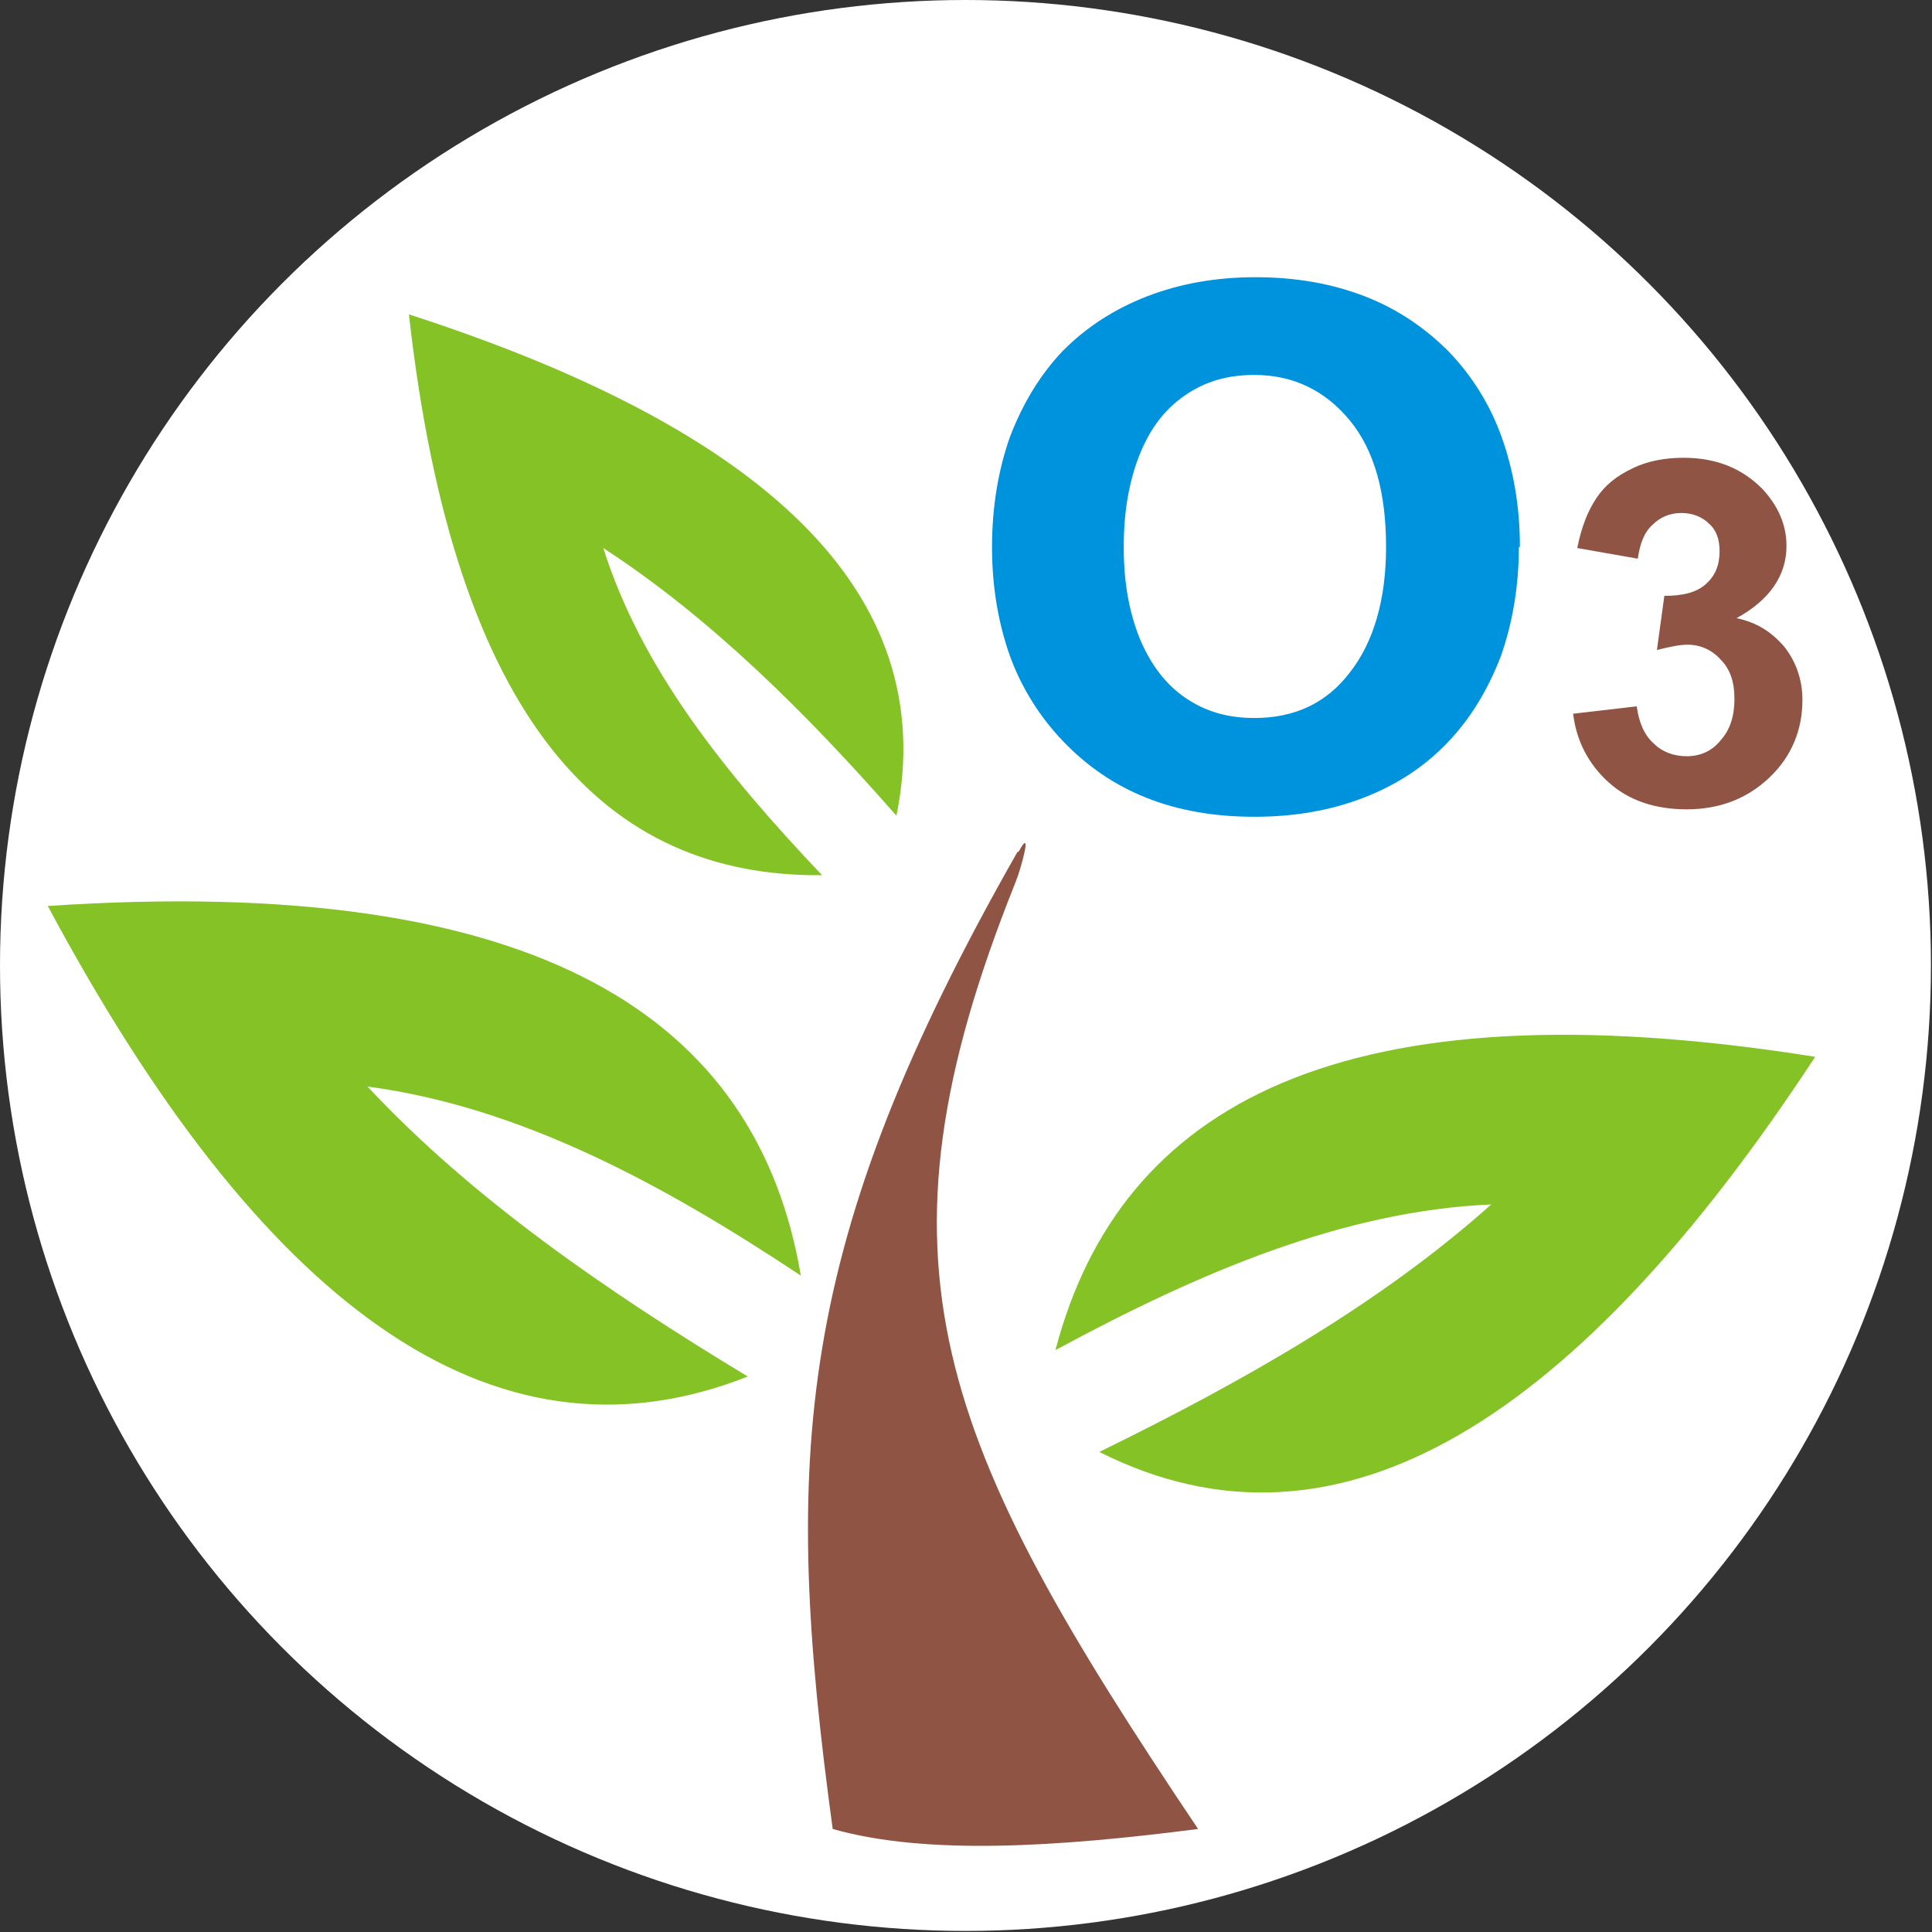
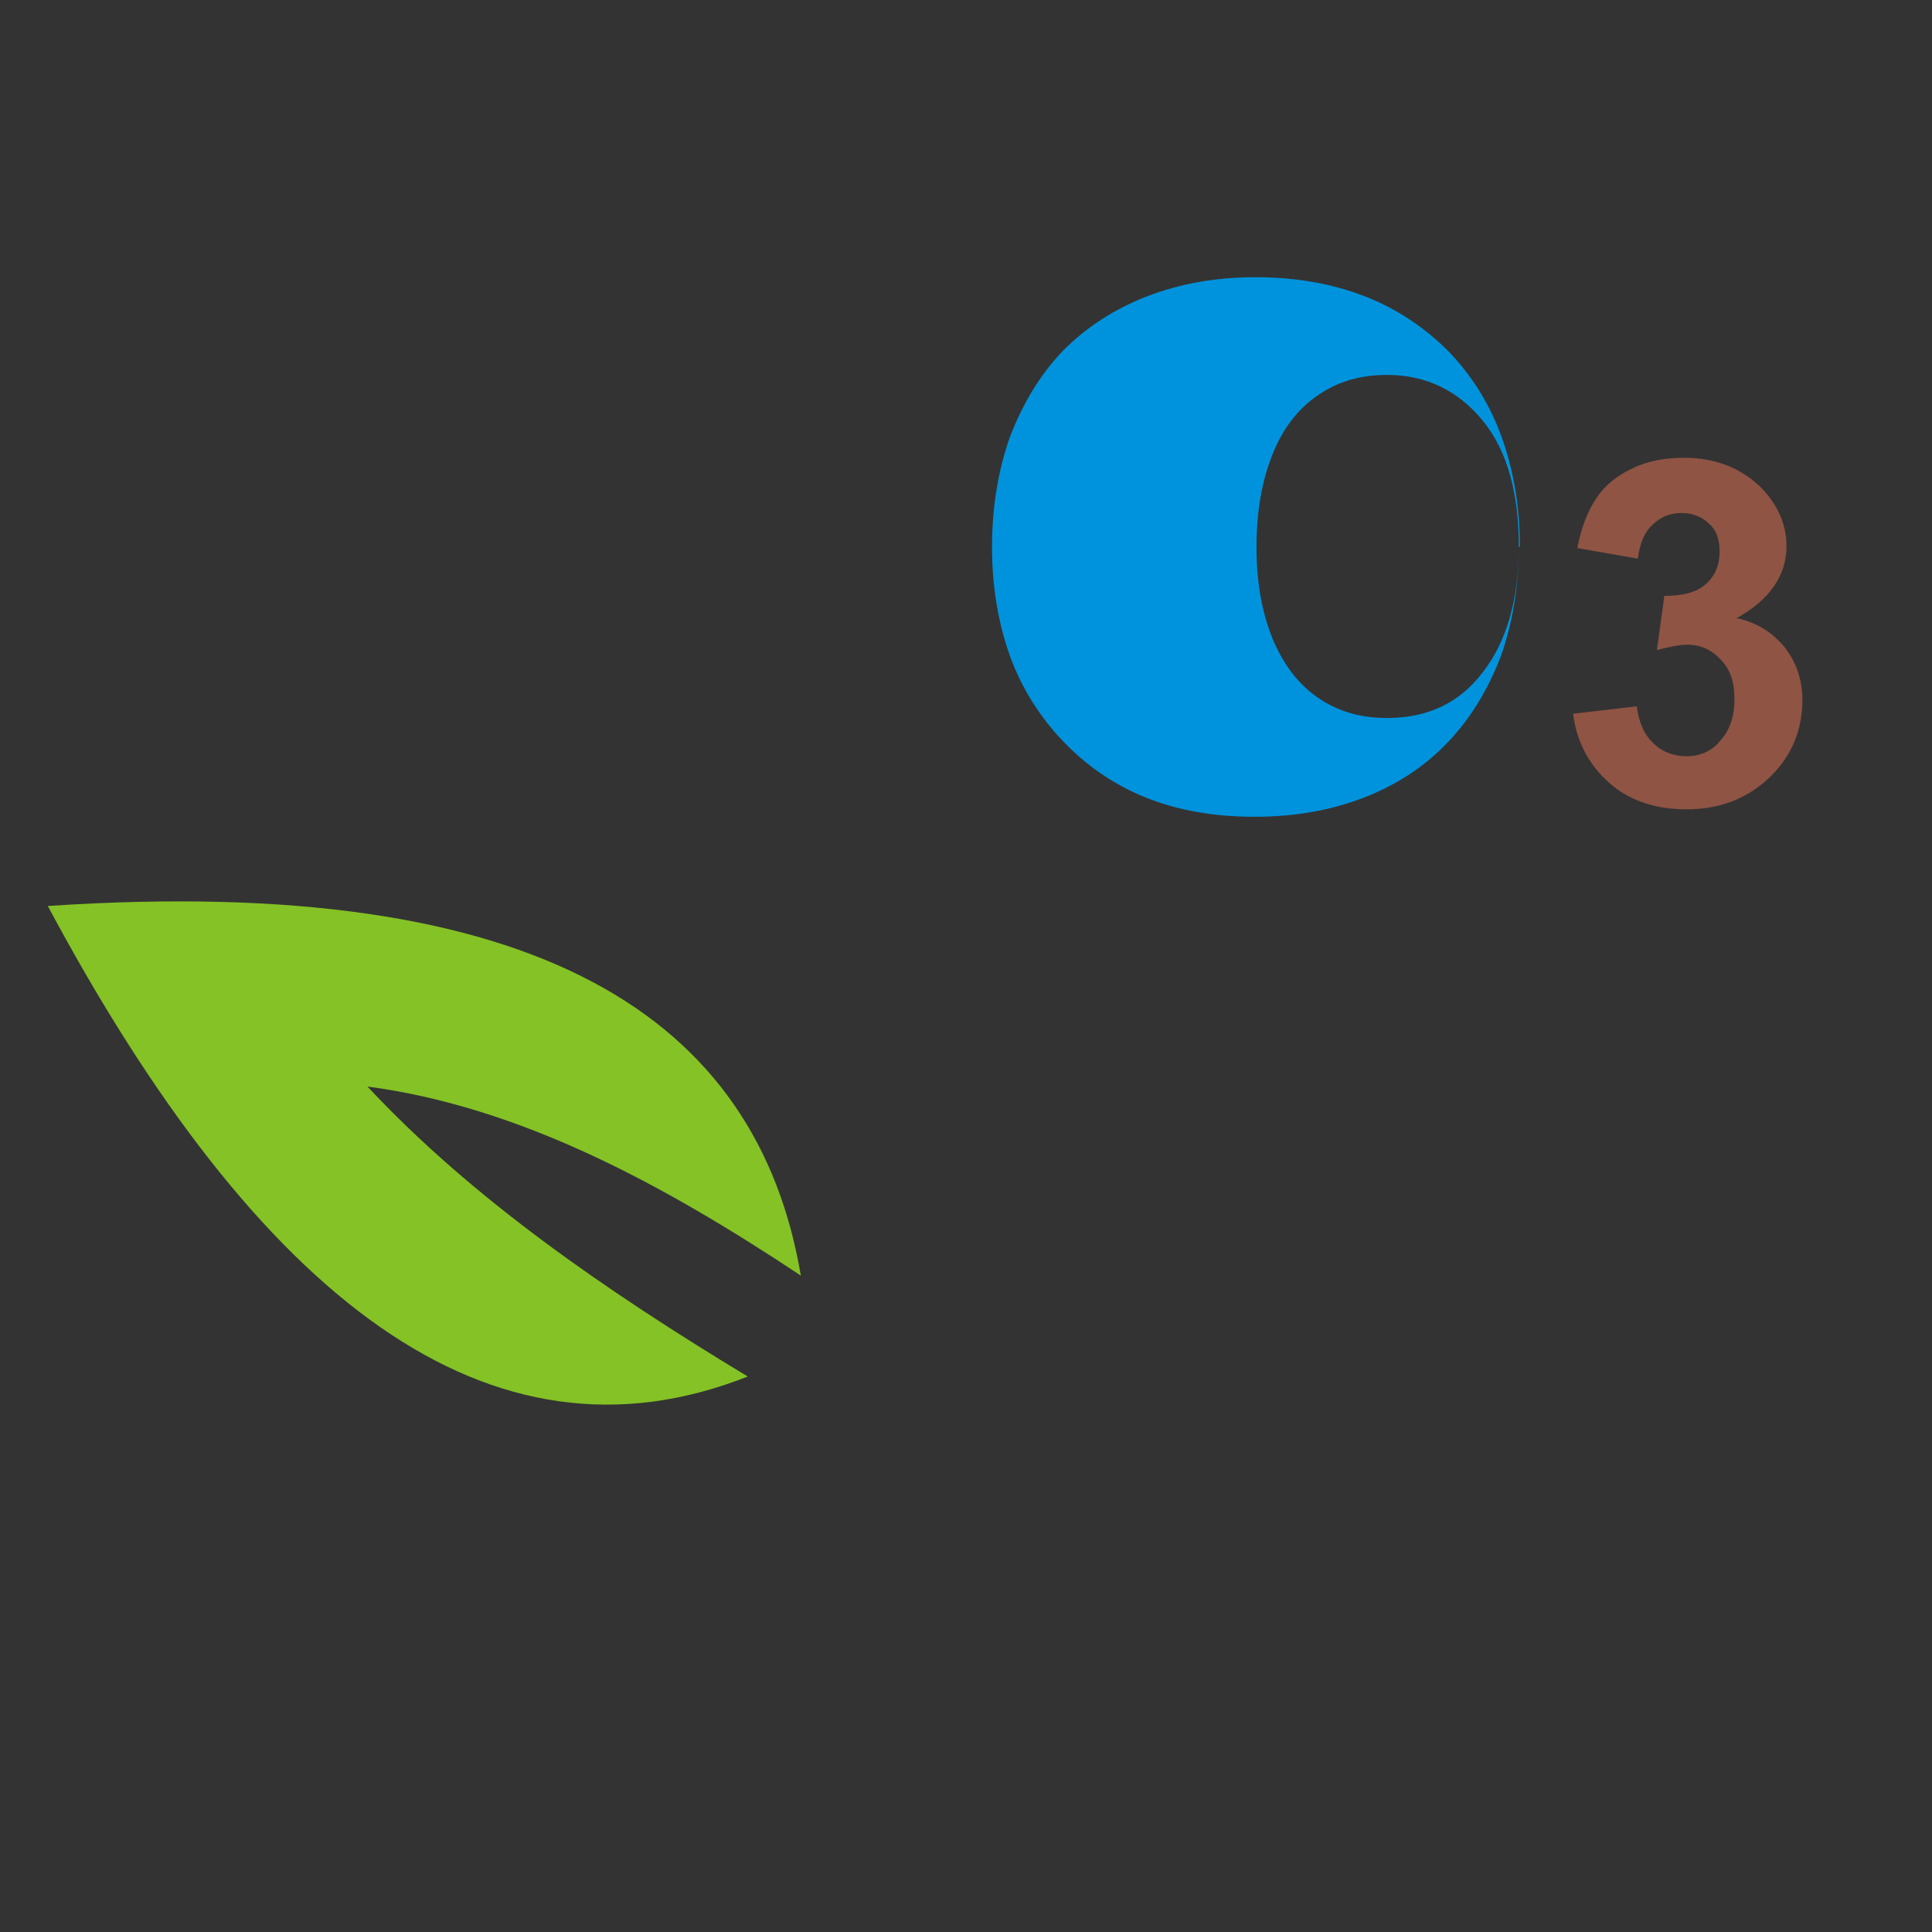
<svg xmlns="http://www.w3.org/2000/svg" xml:space="preserve" width="106.052mm" height="106.052mm" style="shape-rendering:geometricPrecision; text-rendering:geometricPrecision; image-rendering:optimizeQuality; fill-rule:evenodd; clip-rule:evenodd" viewBox="0 0 1.819 1.819">
  <rect x="0" y="0" width="1.819" height="1.819" fill="#333333" stroke="none" />
  <defs>
    <style type="text/css">
   
    .fil1 {fill:#84C225}
    .fil2 {fill:#8F5444}
    .fil0 {fill:white}
    .fil3 {fill:#0093DD;fill-rule:nonzero}
    .fil4 {fill:#8F5444;fill-rule:nonzero}
   
  </style>
  </defs>
  <g id="Слой_x0020_1">
    <g id="_150395824">
-       <circle id="_150396856" class="fil0" cx="0.909" cy="0.909" r="0.909" />
      <path id="_150310400" class="fil1" d="M0.754 1.201c-0.041,-0.242 -0.245,-0.379 -0.709,-0.348 0.198,0.37 0.416,0.539 0.659,0.443 -0.134,-0.081 -0.26,-0.168 -0.358,-0.273 0.143,0.019 0.277,0.091 0.408,0.178z" />
-       <path id="_150310712" class="fil1" d="M0.994 1.27c0.061,-0.23 0.269,-0.346 0.715,-0.275 -0.223,0.34 -0.448,0.486 -0.674,0.372 0.137,-0.067 0.265,-0.14 0.369,-0.233 -0.139,0.006 -0.275,0.064 -0.41,0.137z" />
-       <path id="_150310808" class="fil1" d="M0.774 0.824c-0.204,0.002 -0.346,-0.144 -0.389,-0.528 0.331,0.107 0.502,0.26 0.459,0.472 -0.086,-0.098 -0.176,-0.187 -0.276,-0.252 0.036,0.114 0.115,0.212 0.205,0.307z" />
-       <path id="_150307160" class="fil2" d="M0.958 0.802c-0.21,0.369 -0.222,0.568 -0.174,0.92 0.088,0.025 0.212,0.017 0.344,0 -0.245,-0.365 -0.316,-0.532 -0.172,-0.891 0.005,-0.012 0.017,-0.055 0.003,-0.029z" />
-       <path id="_150388912" class="fil3" d="M1.43 0.515c0,0.037 -0.006,0.072 -0.017,0.103 -0.012,0.031 -0.028,0.058 -0.05,0.081 -0.022,0.023 -0.048,0.04 -0.079,0.052 -0.031,0.012 -0.065,0.018 -0.103,0.018 -0.038,0 -0.072,-0.006 -0.102,-0.018 -0.03,-0.012 -0.056,-0.03 -0.078,-0.053 -0.022,-0.023 -0.039,-0.05 -0.05,-0.08 -0.011,-0.031 -0.017,-0.065 -0.017,-0.103 0,-0.038 0.006,-0.073 0.017,-0.104 0.012,-0.031 0.028,-0.058 0.05,-0.081 0.022,-0.022 0.048,-0.039 0.079,-0.051 0.031,-0.012 0.065,-0.018 0.102,-0.018 0.038,0 0.072,0.006 0.103,0.018 0.031,0.012 0.057,0.03 0.079,0.052 0.022,0.023 0.039,0.05 0.05,0.081 0.011,0.031 0.017,0.065 0.017,0.103zm-0.125 0c0,-0.051 -0.011,-0.091 -0.034,-0.119 -0.023,-0.028 -0.053,-0.043 -0.09,-0.043 -0.025,0 -0.046,0.006 -0.065,0.019 -0.019,0.013 -0.033,0.031 -0.043,0.056 -0.01,0.025 -0.015,0.054 -0.015,0.087 0,0.033 0.005,0.061 0.015,0.086 0.01,0.024 0.024,0.043 0.043,0.056 0.019,0.013 0.04,0.019 0.065,0.019 0.038,0 0.068,-0.014 0.09,-0.043 0.022,-0.028 0.034,-0.068 0.034,-0.118z" />
+       <path id="_150388912" class="fil3" d="M1.43 0.515c0,0.037 -0.006,0.072 -0.017,0.103 -0.012,0.031 -0.028,0.058 -0.05,0.081 -0.022,0.023 -0.048,0.04 -0.079,0.052 -0.031,0.012 -0.065,0.018 -0.103,0.018 -0.038,0 -0.072,-0.006 -0.102,-0.018 -0.03,-0.012 -0.056,-0.03 -0.078,-0.053 -0.022,-0.023 -0.039,-0.05 -0.05,-0.08 -0.011,-0.031 -0.017,-0.065 -0.017,-0.103 0,-0.038 0.006,-0.073 0.017,-0.104 0.012,-0.031 0.028,-0.058 0.05,-0.081 0.022,-0.022 0.048,-0.039 0.079,-0.051 0.031,-0.012 0.065,-0.018 0.102,-0.018 0.038,0 0.072,0.006 0.103,0.018 0.031,0.012 0.057,0.03 0.079,0.052 0.022,0.023 0.039,0.05 0.05,0.081 0.011,0.031 0.017,0.065 0.017,0.103zc0,-0.051 -0.011,-0.091 -0.034,-0.119 -0.023,-0.028 -0.053,-0.043 -0.09,-0.043 -0.025,0 -0.046,0.006 -0.065,0.019 -0.019,0.013 -0.033,0.031 -0.043,0.056 -0.01,0.025 -0.015,0.054 -0.015,0.087 0,0.033 0.005,0.061 0.015,0.086 0.01,0.024 0.024,0.043 0.043,0.056 0.019,0.013 0.04,0.019 0.065,0.019 0.038,0 0.068,-0.014 0.09,-0.043 0.022,-0.028 0.034,-0.068 0.034,-0.118z" />
      <path id="_1503889121" class="fil4" d="M1.481 0.672l0.06 -0.007c0.002,0.015 0.007,0.027 0.016,0.035 0.008,0.008 0.019,0.012 0.031,0.012 0.013,0 0.024,-0.005 0.032,-0.015 0.009,-0.01 0.013,-0.023 0.013,-0.039 0,-0.016 -0.004,-0.028 -0.013,-0.037 -0.008,-0.009 -0.019,-0.014 -0.031,-0.014 -0.008,0 -0.017,0.002 -0.029,0.005l0.007 -0.051c0.017,0 0.03,-0.003 0.039,-0.011 0.009,-0.008 0.013,-0.018 0.013,-0.031 0,-0.011 -0.003,-0.02 -0.01,-0.026 -0.006,-0.006 -0.015,-0.01 -0.026,-0.01 -0.011,0 -0.02,0.004 -0.027,0.011 -0.008,0.007 -0.012,0.018 -0.014,0.032l-0.057 -0.01c0.004,-0.02 0.01,-0.035 0.018,-0.047 0.008,-0.012 0.019,-0.021 0.034,-0.028 0.014,-0.007 0.031,-0.01 0.048,-0.01 0.031,0 0.055,0.01 0.074,0.029 0.015,0.016 0.023,0.034 0.023,0.054 0,0.028 -0.016,0.051 -0.047,0.068 0.019,0.004 0.033,0.013 0.045,0.027 0.011,0.014 0.017,0.031 0.017,0.05 0,0.028 -0.01,0.053 -0.031,0.073 -0.021,0.02 -0.047,0.03 -0.078,0.03 -0.029,0 -0.054,-0.008 -0.073,-0.025 -0.019,-0.017 -0.031,-0.039 -0.034,-0.066z" />
    </g>
  </g>
</svg>